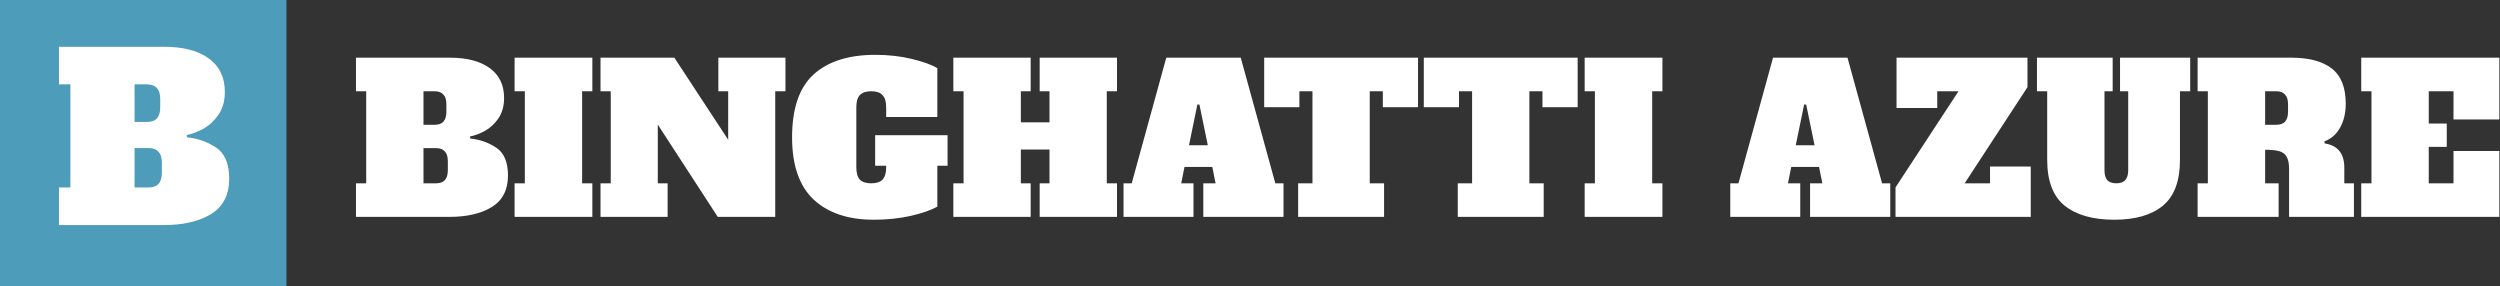
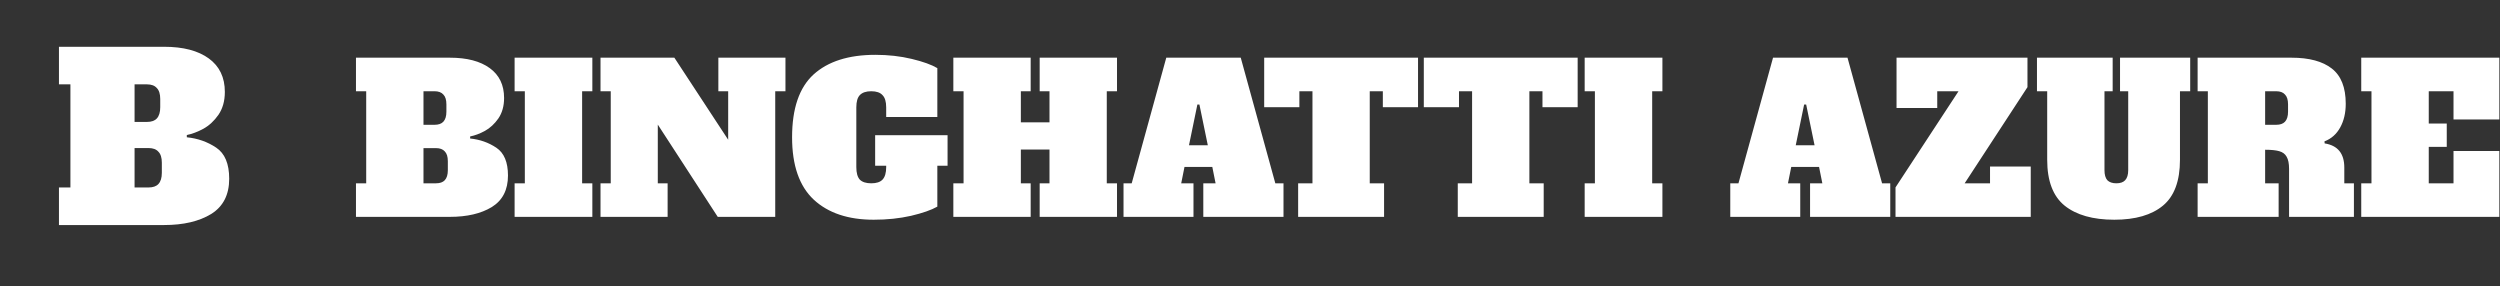
<svg xmlns="http://www.w3.org/2000/svg" width="611" height="70" viewBox="0 0 611 70" fill="none">
  <rect x="0" y="0" width="611" height="70" fill="#333333" stroke="none" />
-   <rect width="70" height="70" fill="#4D9CB9" />
  <path d="M14.409 45.816H17.209V20.616H14.409V11.432H40.113C44.78 11.432 48.42 12.384 51.033 14.288C53.646 16.192 54.953 18.917 54.953 22.464C54.953 24.667 54.43 26.533 53.385 28.064C52.34 29.557 51.108 30.696 49.689 31.48C48.308 32.227 46.964 32.731 45.657 32.992V33.552C48.308 33.813 50.697 34.653 52.825 36.072C54.953 37.491 56.017 40.029 56.017 43.688C56.017 47.608 54.542 50.483 51.593 52.312C48.644 54.104 44.817 55 40.113 55H14.409V45.816ZM35.913 29.8C36.996 29.8 37.798 29.52 38.321 28.96C38.881 28.363 39.161 27.448 39.161 26.216V24.2C39.161 22.968 38.881 22.072 38.321 21.512C37.798 20.915 36.996 20.616 35.913 20.616H32.889V29.8H35.913ZM36.305 45.816C37.388 45.816 38.19 45.536 38.713 44.976C39.273 44.379 39.553 43.464 39.553 42.232V39.768C39.553 38.536 39.273 37.64 38.713 37.08C38.19 36.483 37.388 36.184 36.305 36.184H32.889V45.816H36.305Z" fill="white" />
  <path d="M87 44.8H89.5V22.3H87V14.1H109.95C114.117 14.1 117.367 14.95 119.7 16.65C122.033 18.35 123.2 20.783 123.2 23.95C123.2 25.917 122.733 27.583 121.8 28.95C120.867 30.283 119.767 31.3 118.5 32C117.267 32.667 116.067 33.117 114.9 33.35V33.85C117.267 34.083 119.4 34.833 121.3 36.1C123.2 37.367 124.15 39.633 124.15 42.9C124.15 46.4 122.833 48.967 120.2 50.6C117.567 52.2 114.15 53 109.95 53H87V44.8ZM106.2 30.5C107.167 30.5 107.883 30.25 108.35 29.75C108.85 29.217 109.1 28.4 109.1 27.3V25.5C109.1 24.4 108.85 23.6 108.35 23.1C107.883 22.567 107.167 22.3 106.2 22.3H103.5V30.5H106.2ZM106.55 44.8C107.517 44.8 108.233 44.55 108.7 44.05C109.2 43.517 109.45 42.7 109.45 41.6V39.4C109.45 38.3 109.2 37.5 108.7 37C108.233 36.467 107.517 36.2 106.55 36.2H103.5V44.8H106.55ZM125.77 53V44.8H128.27V22.3H125.77V14.1H144.77V22.3H142.27V44.8H144.77V53H125.77ZM175.566 14.1H191.966V22.3H189.466V53H175.416L160.766 30.45V44.8H163.166V53H146.766V44.8H149.266V22.3H146.766V14.1H164.816L177.966 34.15V22.3H175.566V14.1ZM231.585 40.5H229.085V50.5C227.618 51.333 225.468 52.083 222.635 52.75C219.835 53.383 216.801 53.7 213.535 53.7C207.301 53.7 202.418 52.067 198.885 48.8C195.351 45.5 193.585 40.417 193.585 33.55C193.585 26.517 195.335 21.4 198.835 18.2C202.368 15 207.401 13.4 213.935 13.4C217.101 13.4 220.068 13.733 222.835 14.4C225.601 15.067 227.685 15.817 229.085 16.65V28.6H216.585V26.25C216.585 24.85 216.285 23.85 215.685 23.25C215.118 22.617 214.201 22.3 212.935 22.3C211.668 22.3 210.735 22.617 210.135 23.25C209.568 23.85 209.285 24.85 209.285 26.25V40.85C209.285 42.25 209.568 43.267 210.135 43.9C210.735 44.5 211.668 44.8 212.935 44.8C214.201 44.8 215.118 44.5 215.685 43.9C216.285 43.267 216.585 42.25 216.585 40.85V40.5H213.885V33.05H231.585V40.5ZM272.996 22.3H270.496V44.8H272.996V53H254.096V44.8H256.496V36.55H249.496V44.8H251.896V53H232.996V44.8H235.496V22.3H232.996V14.1H251.896V22.3H249.496V29.9H256.496V22.3H254.096V14.1H272.996V22.3ZM311.688 44.8H313.688V53H294.088V44.8H297.088L296.288 40.8H289.488L288.688 44.8H291.688V53H274.588V44.8H276.588L285.038 14.1H303.238L311.688 44.8ZM290.588 35.5H295.188L293.138 25.55H292.638L290.588 35.5ZM346.566 26.2H337.966V22.3H334.766V44.8H338.266V53H317.266V44.8H320.766V22.3H317.566V26.2H308.966V14.1H346.566V26.2ZM385.579 26.2H376.979V22.3H373.779V44.8H377.279V53H356.279V44.8H359.779V22.3H356.579V26.2H347.979V14.1H385.579V26.2ZM387.293 53V44.8H389.793V22.3H387.293V14.1H406.293V22.3H403.793V44.8H406.293V53H387.293ZM459.979 44.8H461.979V53H442.379V44.8H445.379L444.579 40.8H437.779L436.979 44.8H439.979V53H422.879V44.8H424.879L433.329 14.1H451.529L459.979 44.8ZM438.879 35.5H443.479L441.429 25.55H440.929L438.879 35.5ZM486.363 40.7H496.313V53H463.263V45.8L478.663 22.3H473.463V26.4H463.513V14.1H495.513V21.3L480.163 44.8H486.363V40.7ZM516.735 53.7C511.502 53.7 507.452 52.55 504.585 50.25C501.752 47.95 500.335 44.217 500.335 39.05V22.3H497.835V14.1H516.335V22.3H514.335V41.6C514.335 42.7 514.568 43.517 515.035 44.05C515.535 44.55 516.268 44.8 517.235 44.8C518.202 44.8 518.918 44.55 519.385 44.05C519.885 43.517 520.135 42.7 520.135 41.6V22.3H518.135V14.1H535.285V22.3H532.785V39.05C532.785 44.217 531.402 47.95 528.635 50.25C525.868 52.55 521.902 53.7 516.735 53.7ZM537.098 44.8H539.598V22.3H537.098V14.1H560.048C564.348 14.1 567.631 14.983 569.898 16.75C572.164 18.517 573.298 21.383 573.298 25.35C573.298 27.583 572.848 29.517 571.948 31.15C571.048 32.783 569.764 33.917 568.098 34.55L568.148 35.05C571.348 35.55 572.948 37.517 572.948 40.95V44.8H575.298V53H559.448V41.25C559.448 39.95 559.248 38.967 558.848 38.3C558.481 37.633 557.881 37.183 557.048 36.95C556.248 36.717 555.098 36.6 553.598 36.6V44.8H556.898V53H537.098V44.8ZM556.298 30.5C557.264 30.5 557.981 30.25 558.448 29.75C558.948 29.217 559.198 28.4 559.198 27.3V25.5C559.198 24.4 558.948 23.6 558.448 23.1C557.981 22.567 557.264 22.3 556.298 22.3H553.598V30.5H556.298ZM577.088 53V44.8H579.588V22.3H577.088V14.1H610.838V29.2H599.638V22.3H593.588V30.2H597.988V35.9H593.588V44.8H599.638V36.9H610.838V53H577.088Z" fill="white" />
</svg>